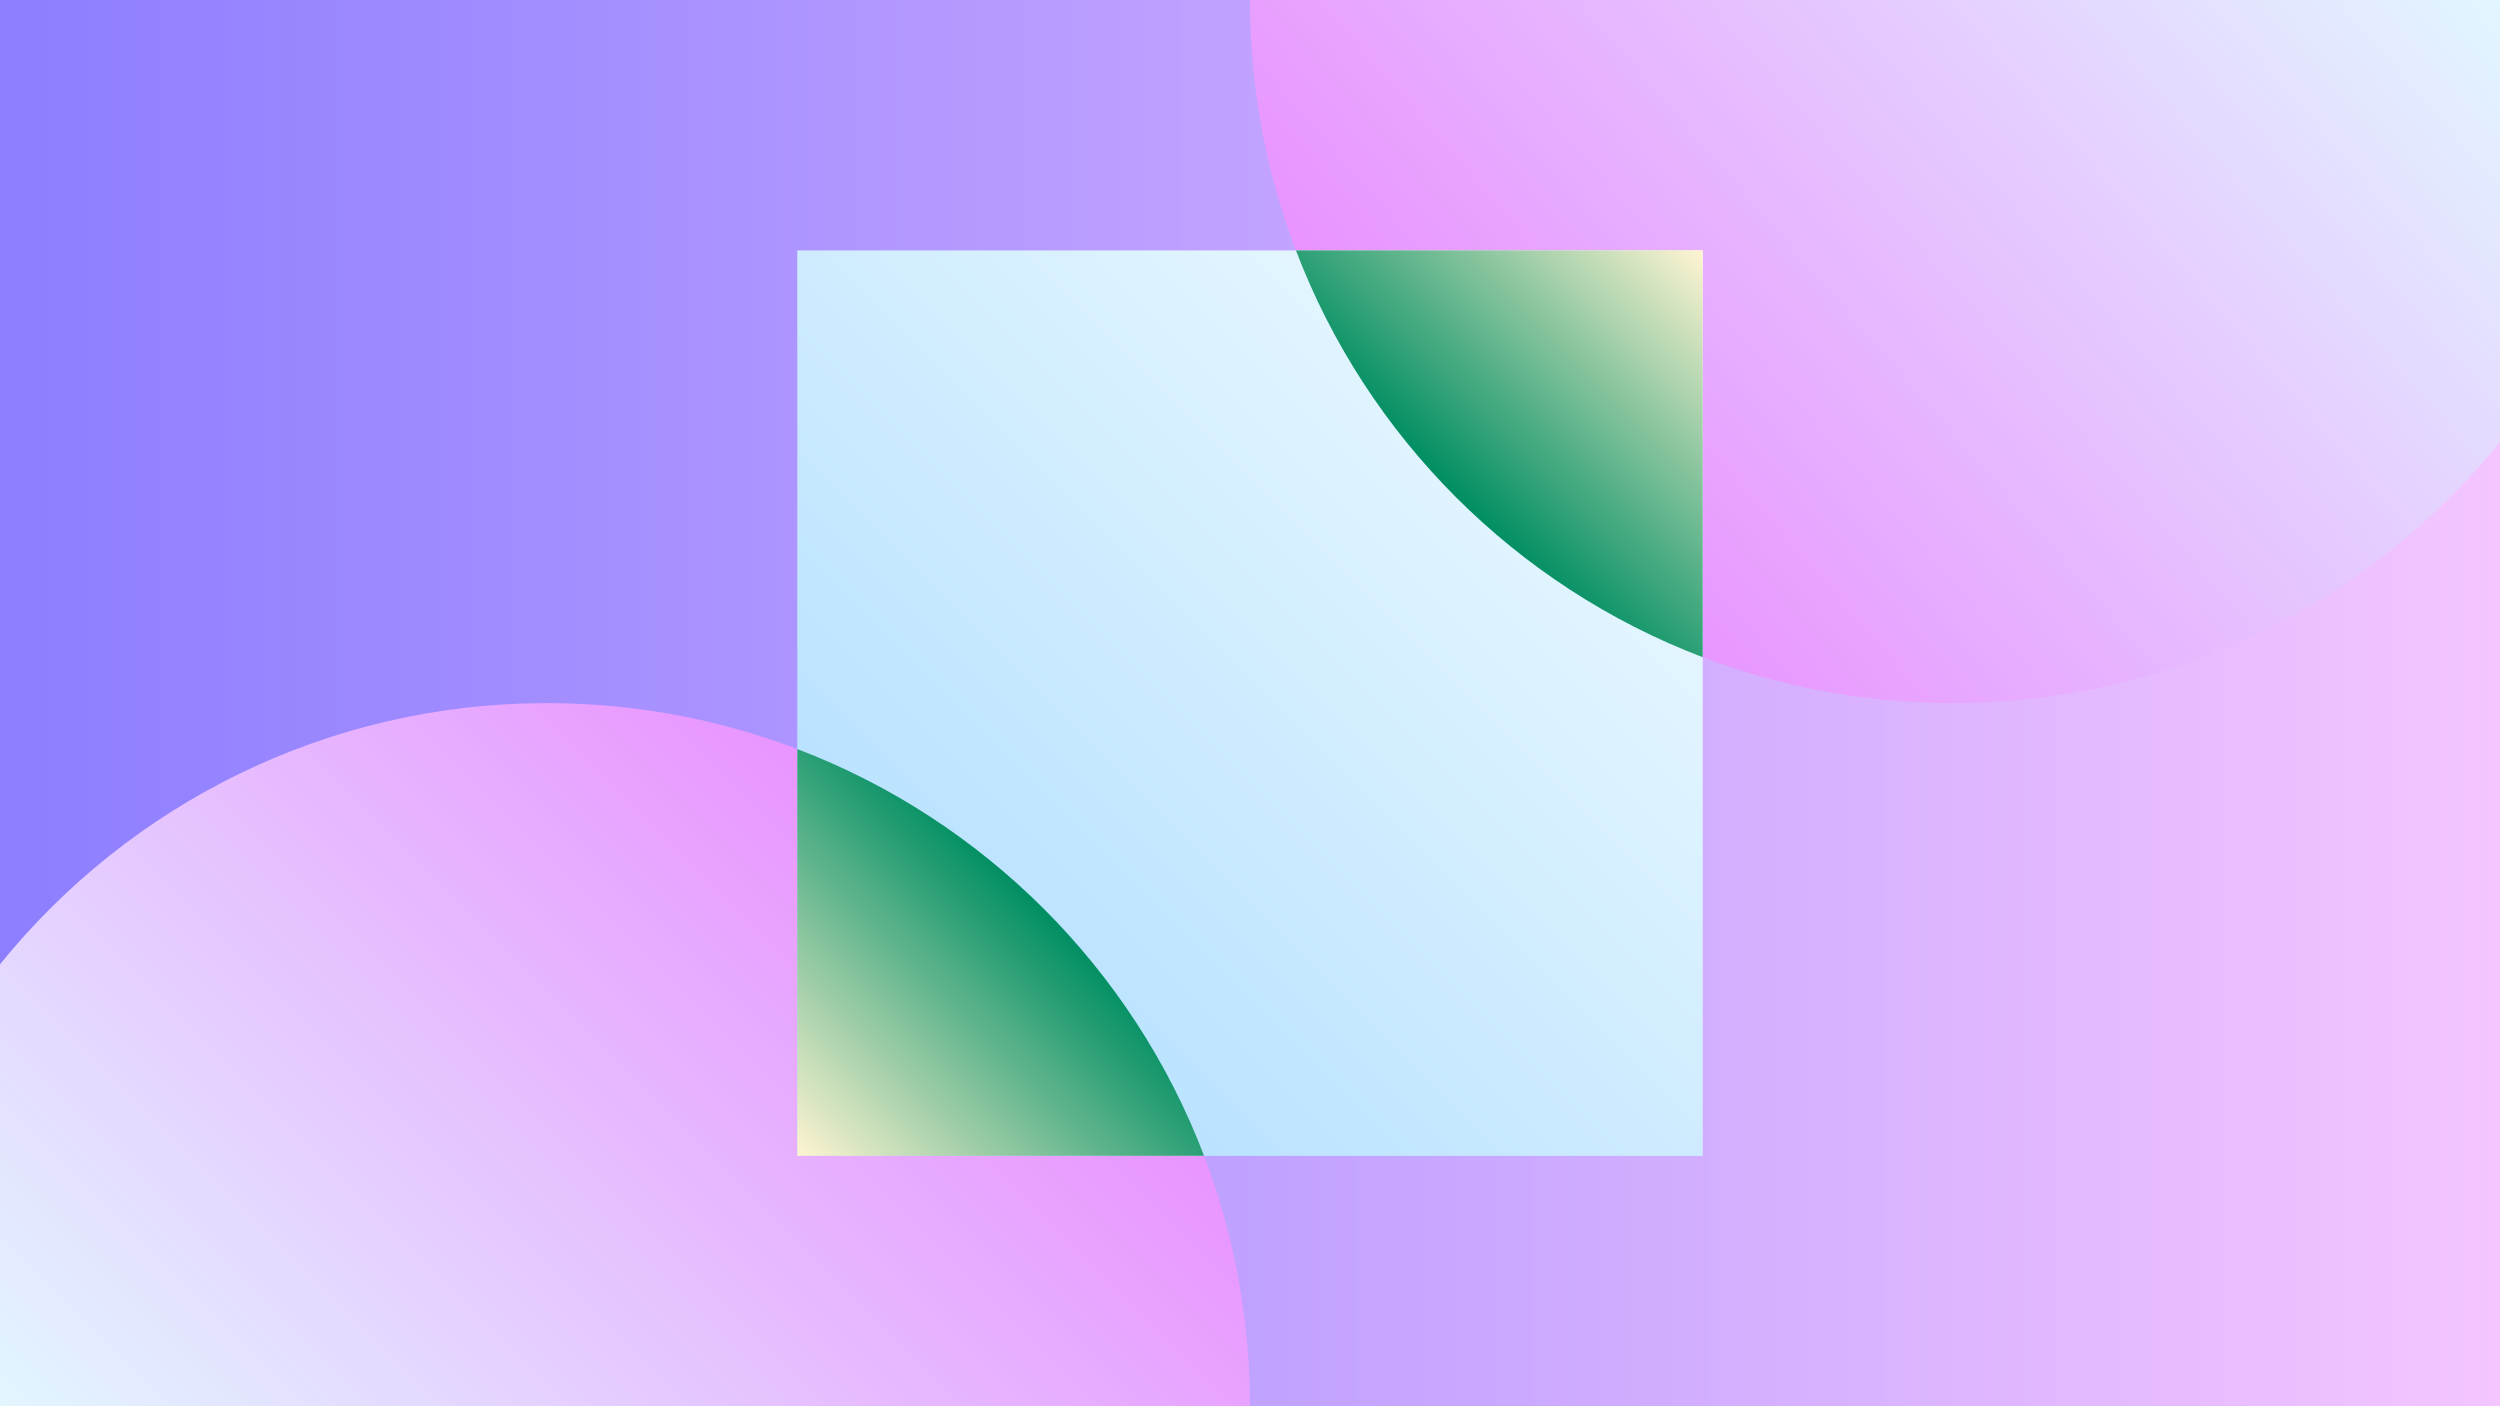
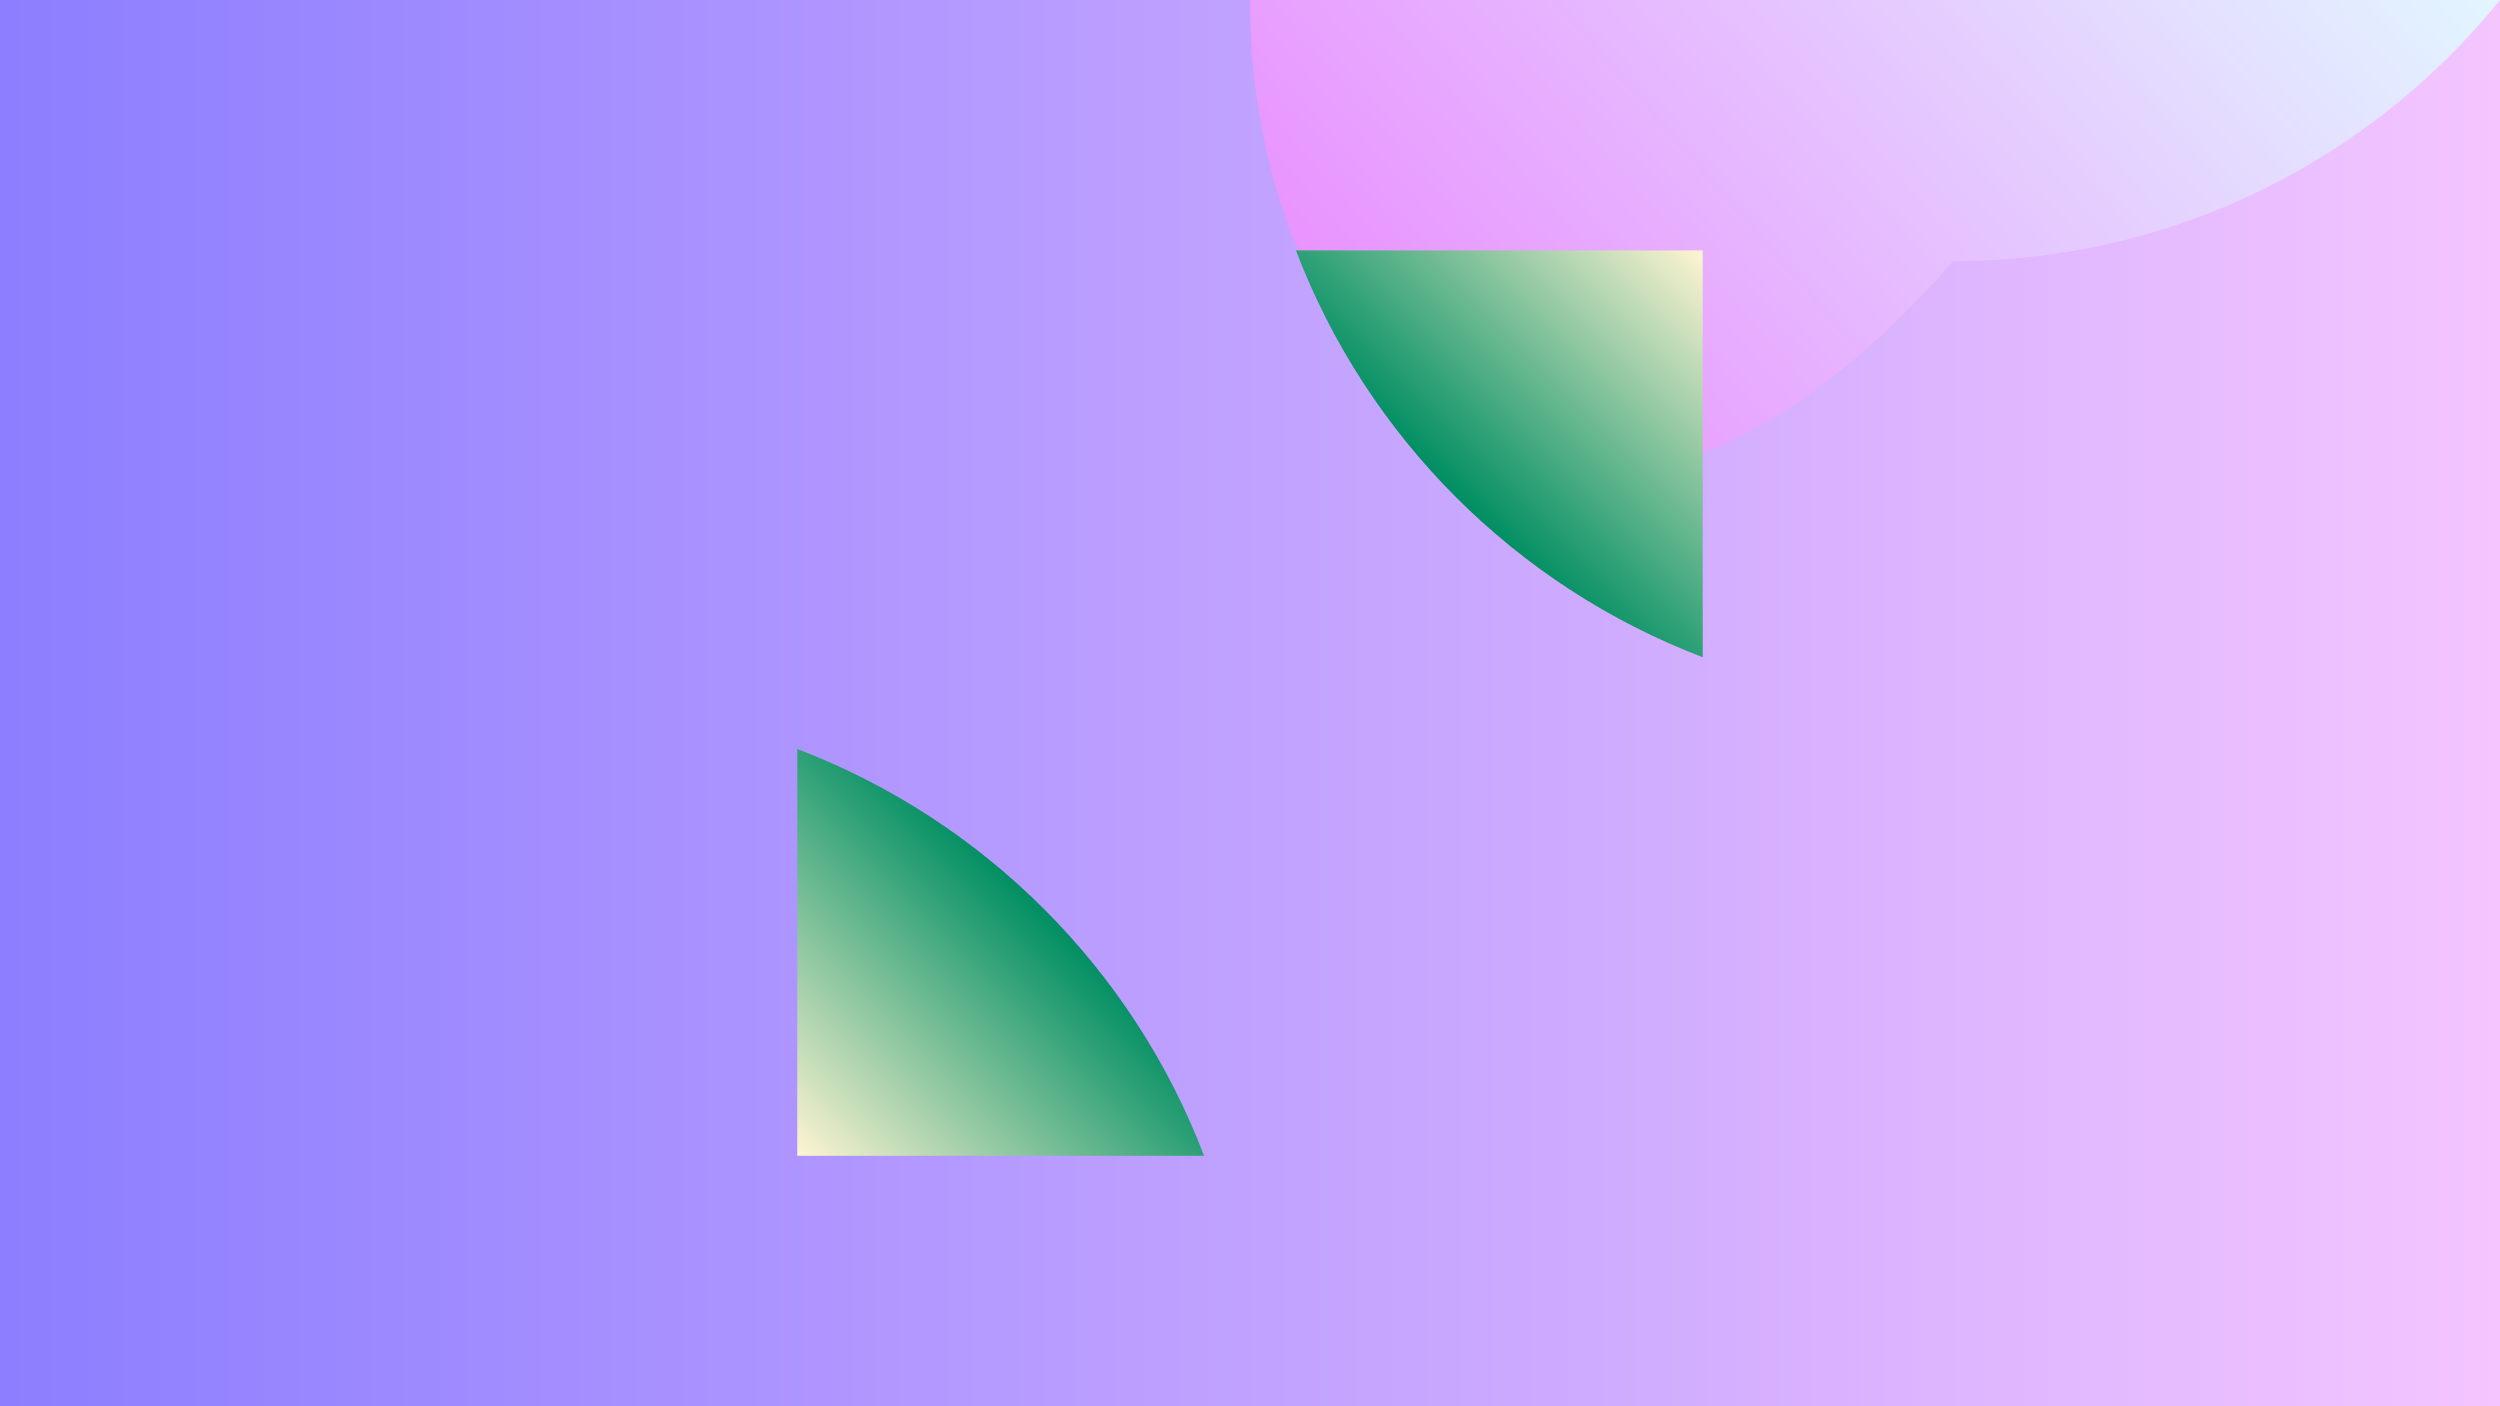
<svg xmlns="http://www.w3.org/2000/svg" xmlns:xlink="http://www.w3.org/1999/xlink" id="Layer_1" data-name="Layer 1" viewBox="0 0 960 540">
  <rect x="0" y="0" width="960" height="540" fill="#333333" stroke="none" />
  <defs>
    <style>
      .cls-1 {
        fill: none;
      }

      .cls-1, .cls-2, .cls-3, .cls-4, .cls-5, .cls-6, .cls-7 {
        stroke-width: 0px;
      }

      .cls-2 {
        fill: url(#linear-gradient);
      }

      .cls-3 {
        fill: url(#linear-gradient-4);
      }

      .cls-4 {
        fill: url(#linear-gradient-2);
      }

      .cls-5 {
        fill: url(#linear-gradient-3);
      }

      .cls-6 {
        fill: url(#linear-gradient-5);
      }

      .cls-7 {
        fill: url(#linear-gradient-6);
      }
    </style>
    <linearGradient id="linear-gradient" x1="0" y1="270" x2="960" y2="270" gradientUnits="userSpaceOnUse">
      <stop offset="0" stop-color="#8c7eff" />
      <stop offset="1" stop-color="#f4c5ff" />
    </linearGradient>
    <linearGradient id="linear-gradient-2" x1="900.08" y1="-68.93" x2="576.69" y2="212.18" gradientUnits="userSpaceOnUse">
      <stop offset="0" stop-color="#e2f6ff" />
      <stop offset="1" stop-color="#e98fff" />
    </linearGradient>
    <linearGradient id="linear-gradient-3" x1="77.04" y1="617.04" x2="372.96" y2="321.12" xlink:href="#linear-gradient-2" />
    <linearGradient id="linear-gradient-4" x1="306.16" y1="443.84" x2="653.84" y2="96.16" gradientUnits="userSpaceOnUse">
      <stop offset="0" stop-color="#aadbff" />
      <stop offset="1" stop-color="#f3fdff" />
    </linearGradient>
    <linearGradient id="linear-gradient-5" x1="306.16" y1="443.84" x2="400.92" y2="349.08" gradientUnits="userSpaceOnUse">
      <stop offset="0" stop-color="#fff4d2" />
      <stop offset="1" stop-color="#008e62" />
    </linearGradient>
    <linearGradient id="linear-gradient-6" x1="559.08" y1="190.92" x2="653.84" y2="96.15" gradientUnits="userSpaceOnUse">
      <stop offset="0" stop-color="#008e62" />
      <stop offset="1" stop-color="#fff4d2" />
    </linearGradient>
  </defs>
  <rect class="cls-2" x="0" width="960" height="540" />
-   <path class="cls-4" d="M960,0v169.71c-49.49,61.18-125.18,100.29-210,100.29C600.88,270,480,149.11,480,0h480Z" />
-   <path class="cls-5" d="M480,540H0v-169.71c49.49-61.18,125.18-100.29,210-100.29,149.12,0,270,120.88,270,270Z" />
-   <rect class="cls-3" x="306.16" y="96.16" width="347.69" height="347.69" />
+   <path class="cls-4" d="M960,0c-49.49,61.18-125.18,100.29-210,100.29C600.88,270,480,149.11,480,0h480Z" />
  <path class="cls-6" d="M462.37,443.84h-156.21v-156.21c71.77,27.36,128.85,84.45,156.21,156.21Z" />
  <path class="cls-7" d="M653.84,96.15v156.22c-71.77-27.35-128.86-84.45-156.21-156.22h156.21Z" />
  <rect class="cls-1" x="0" width="960" height="540" />
</svg>